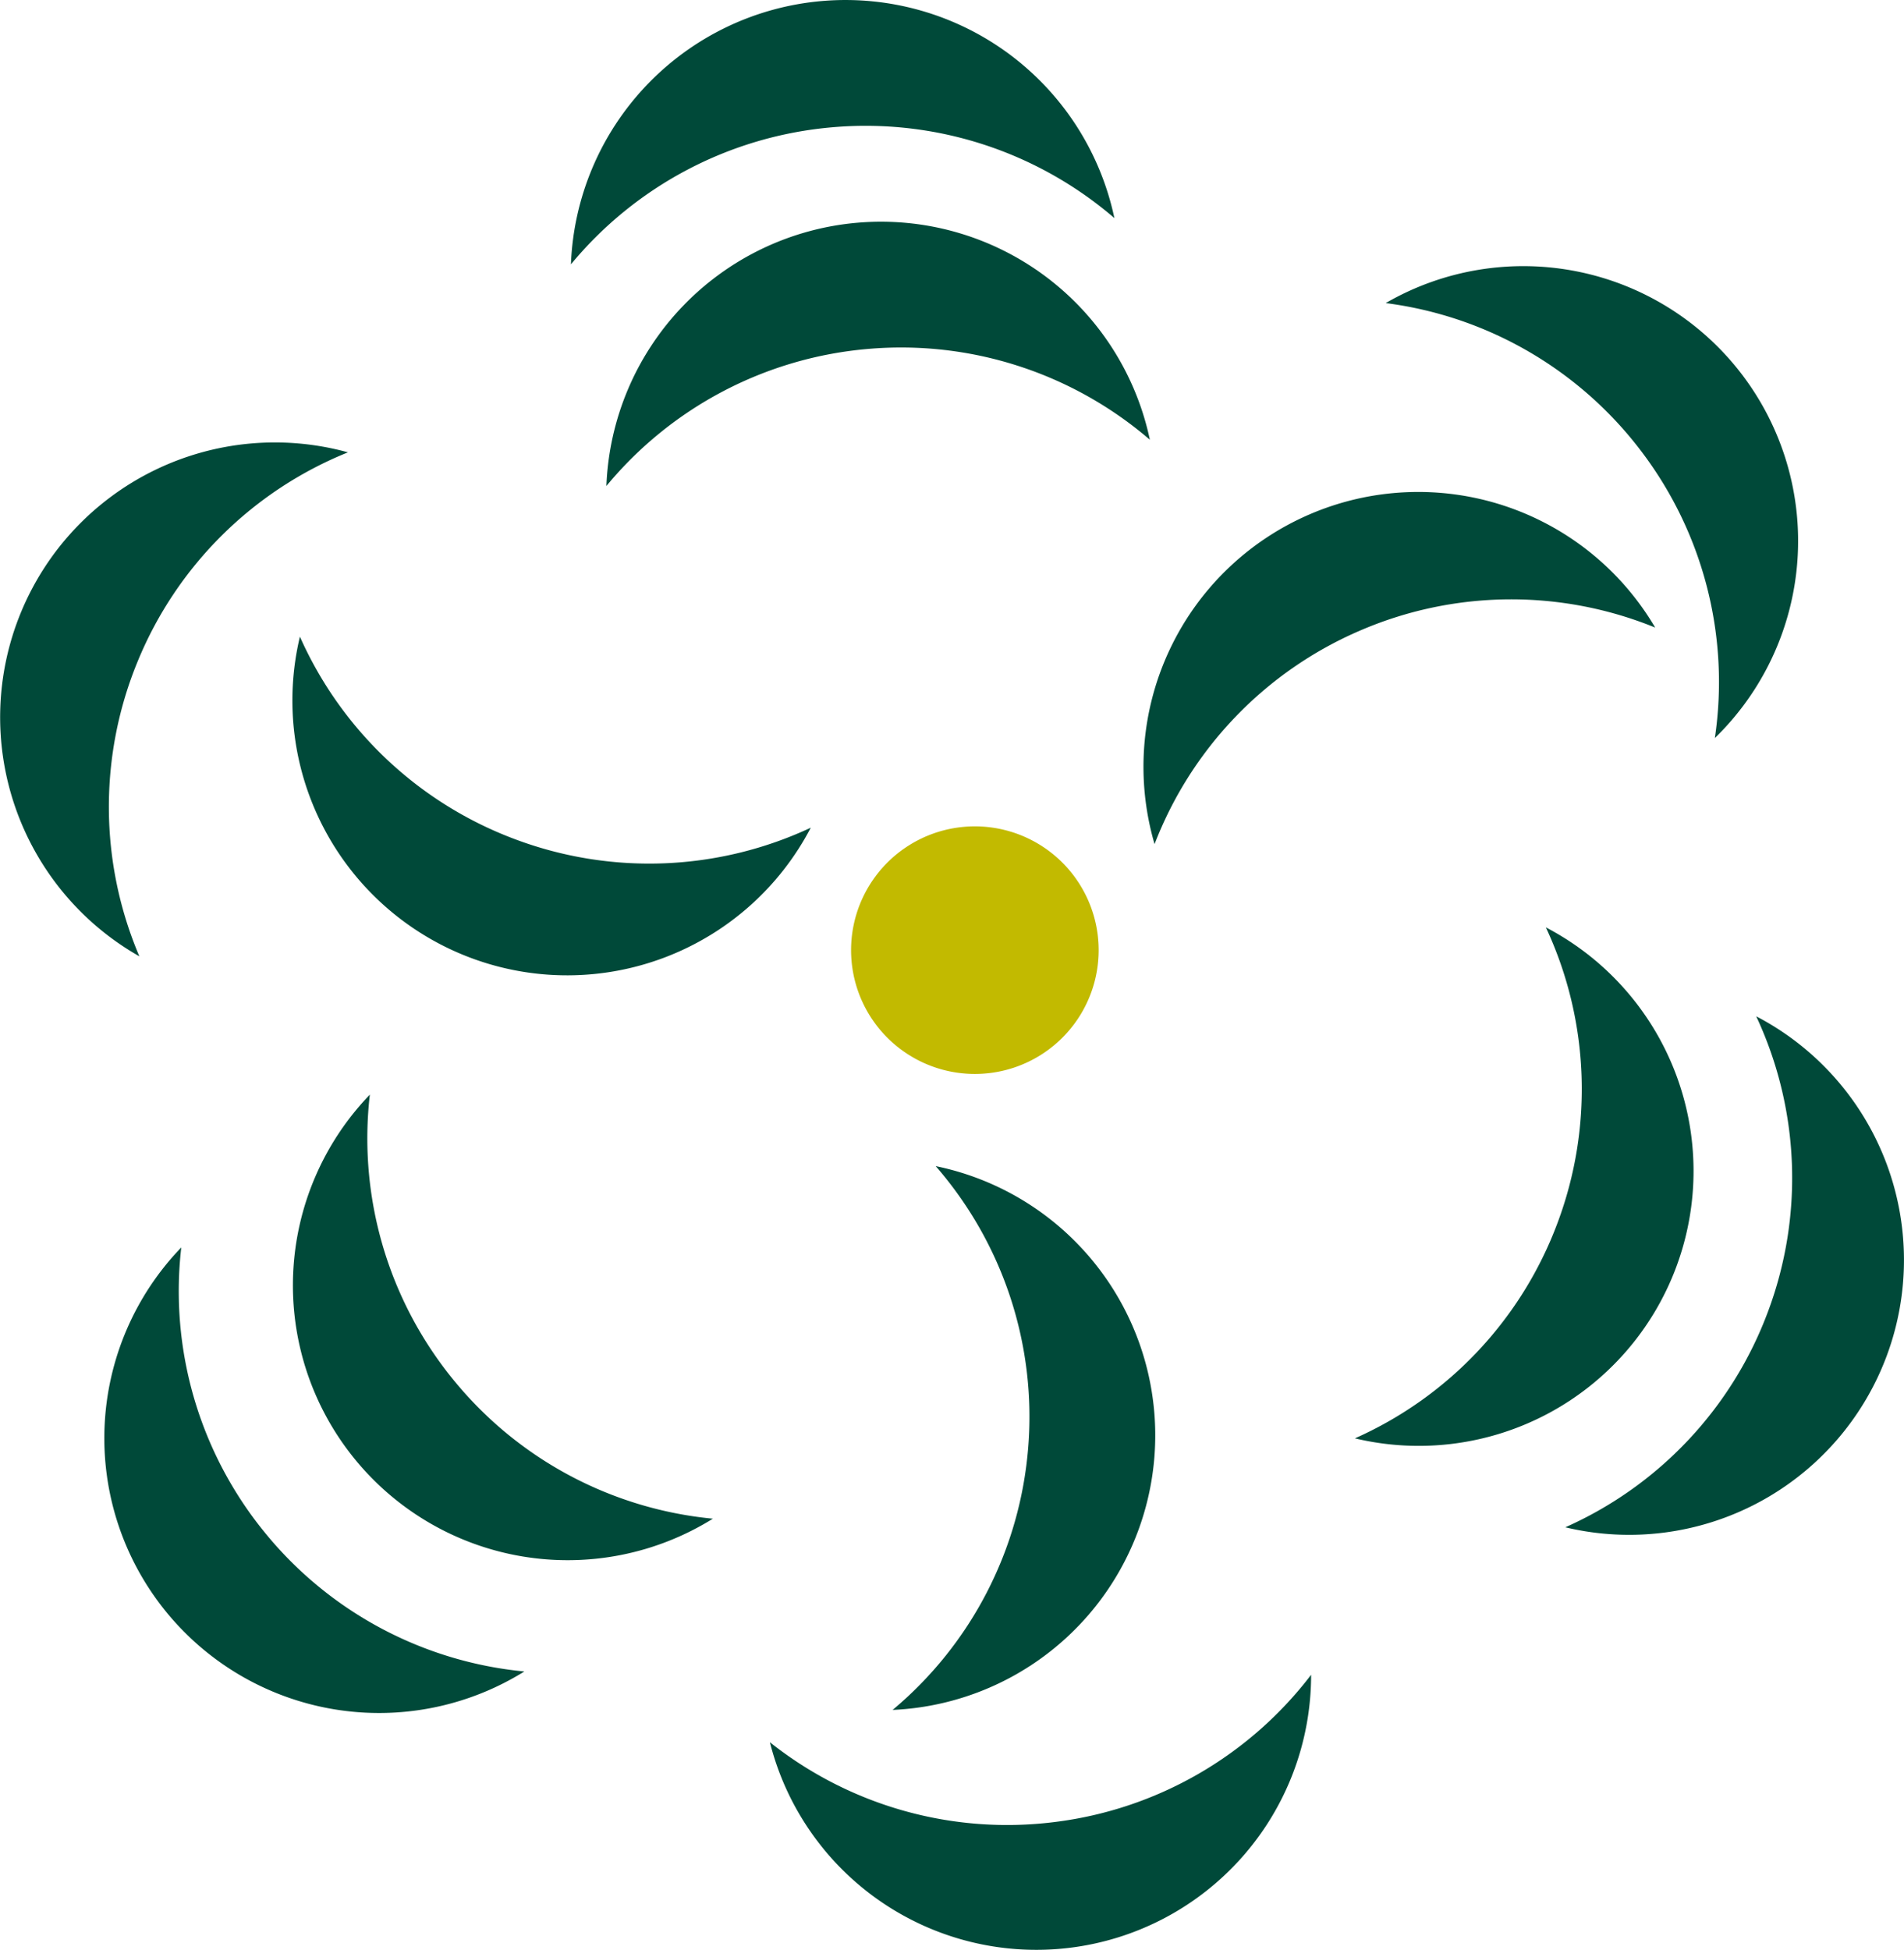
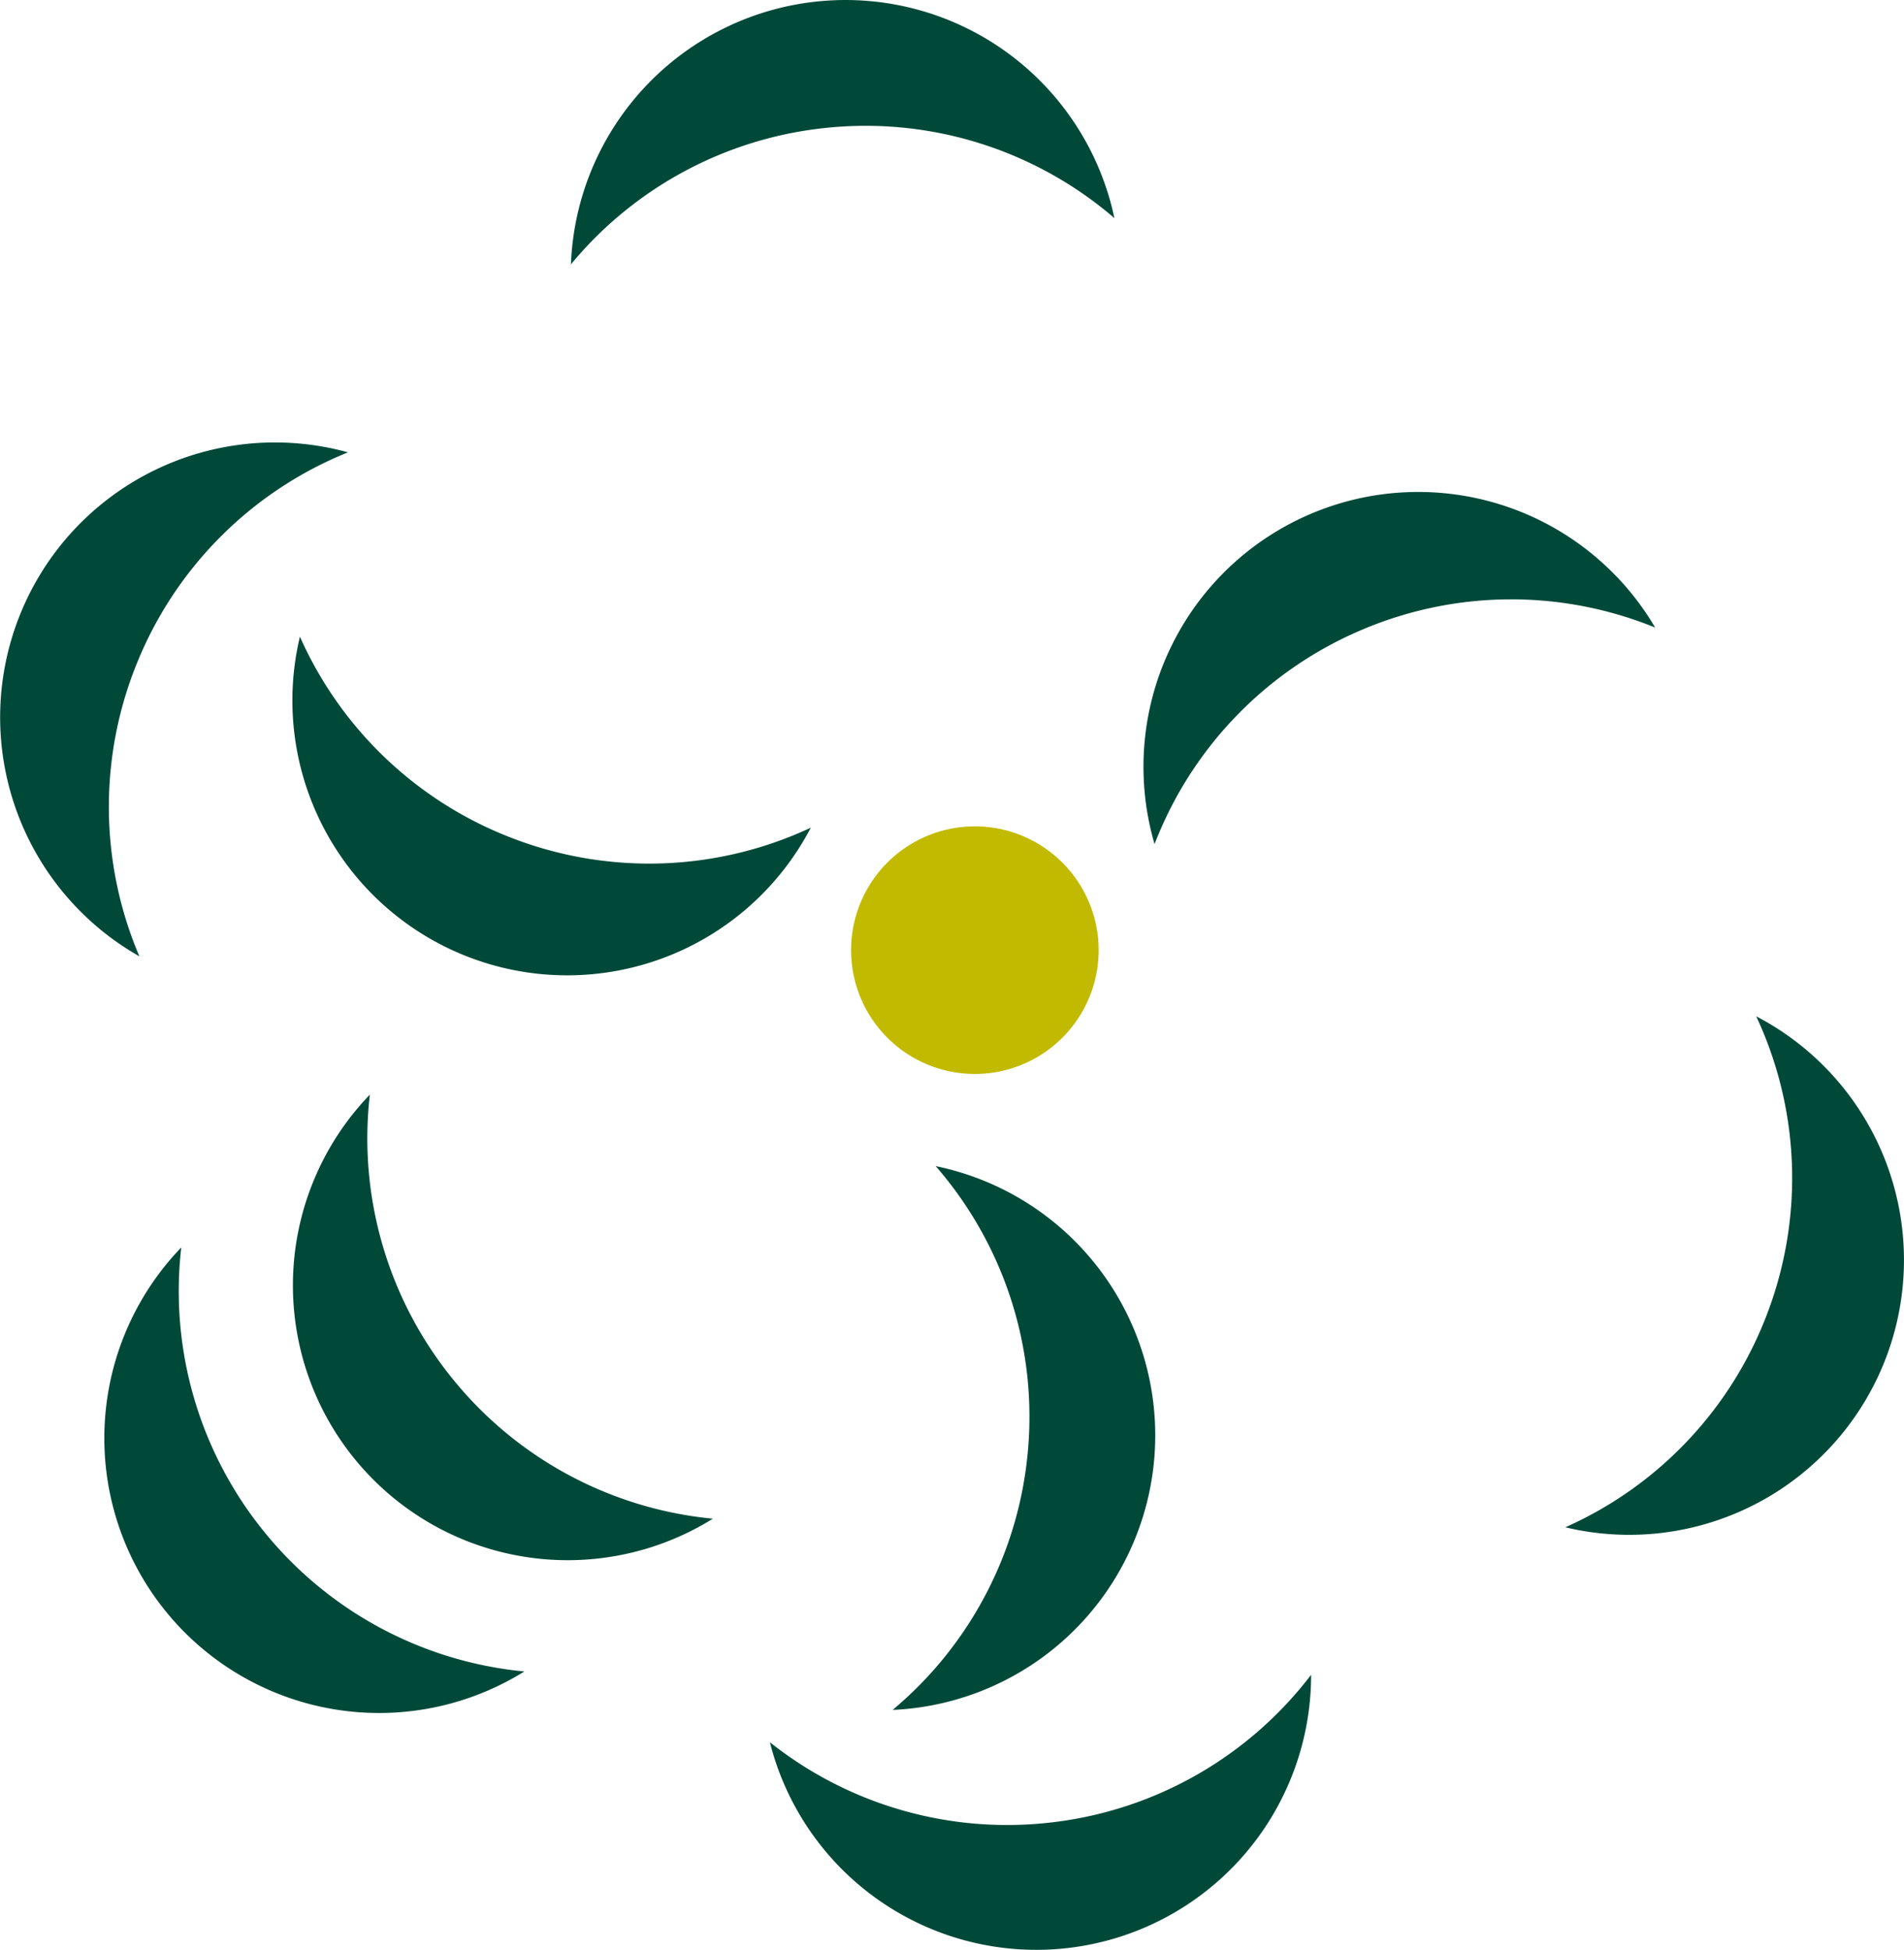
<svg xmlns="http://www.w3.org/2000/svg" width="133.378" height="136.571">
  <defs>
    <style>.b{fill:#004939}</style>
  </defs>
  <path d="M75.26 71.708a8.671 8.671 0 11-1.813-12.129 8.669 8.669 0 011.813 12.129z" fill="#c2ba00" />
-   <path class="b" d="M60.834 24.437A26.724 26.724 0 0180.549 30.8a19.25 19.25 0 00-38.07 3.239 26.724 26.724 0 0118.355-9.602z" />
  <path class="b" d="M58.35 8.911a26.719 26.719 0 0119.714 6.364 19.249 19.249 0 00-38.069 3.239A26.723 26.723 0 0158.35 8.911zm36.883 35.273a26.718 26.718 0 0120.714-.229 19.249 19.249 0 00-35.068 15.166 26.725 26.725 0 0114.354-14.937z" />
-   <path class="b" d="M114.988 31.626a26.726 26.726 0 015.14 20.068 19.25 19.25 0 00-23.057-30.466 26.728 26.728 0 0117.917 10.398zm-5.881 54.027a26.718 26.718 0 01-14.192 15.09 19.249 19.249 0 0013.374-35.789 26.724 26.724 0 01.818 20.699z" />
  <path class="b" d="M123.844 91.882a26.72 26.72 0 01-14.192 15.091 19.249 19.249 0 0013.374-35.79 26.72 26.72 0 01.818 20.699zm-51.815 9.47a26.722 26.722 0 01-9.5 18.412 19.25 19.25 0 003.018-38.088 26.72 26.72 0 016.482 19.676zm1.851 26.264a26.717 26.717 0 01-19.948-5.588 19.249 19.249 0 0037.913-4.725 26.717 26.717 0 01-17.965 10.313zM31.695 96.561a26.723 26.723 0 01-5.787-19.891 19.249 19.249 0 0024.031 29.7 26.721 26.721 0 01-18.244-9.809z" />
  <path class="b" d="M18.486 107.262a26.721 26.721 0 01-5.787-19.891 19.249 19.249 0 0024.032 29.7 26.723 26.723 0 01-18.245-9.809zm17.611-48.476a26.721 26.721 0 01-15.088-14.194 19.25 19.25 0 0035.788 13.38 26.723 26.723 0 01-20.7.814zM9.667 46.269a26.721 26.721 0 0114.709-14.587 19.249 19.249 0 00-14.613 35.3 26.724 26.724 0 01-.096-20.713z" />
</svg>